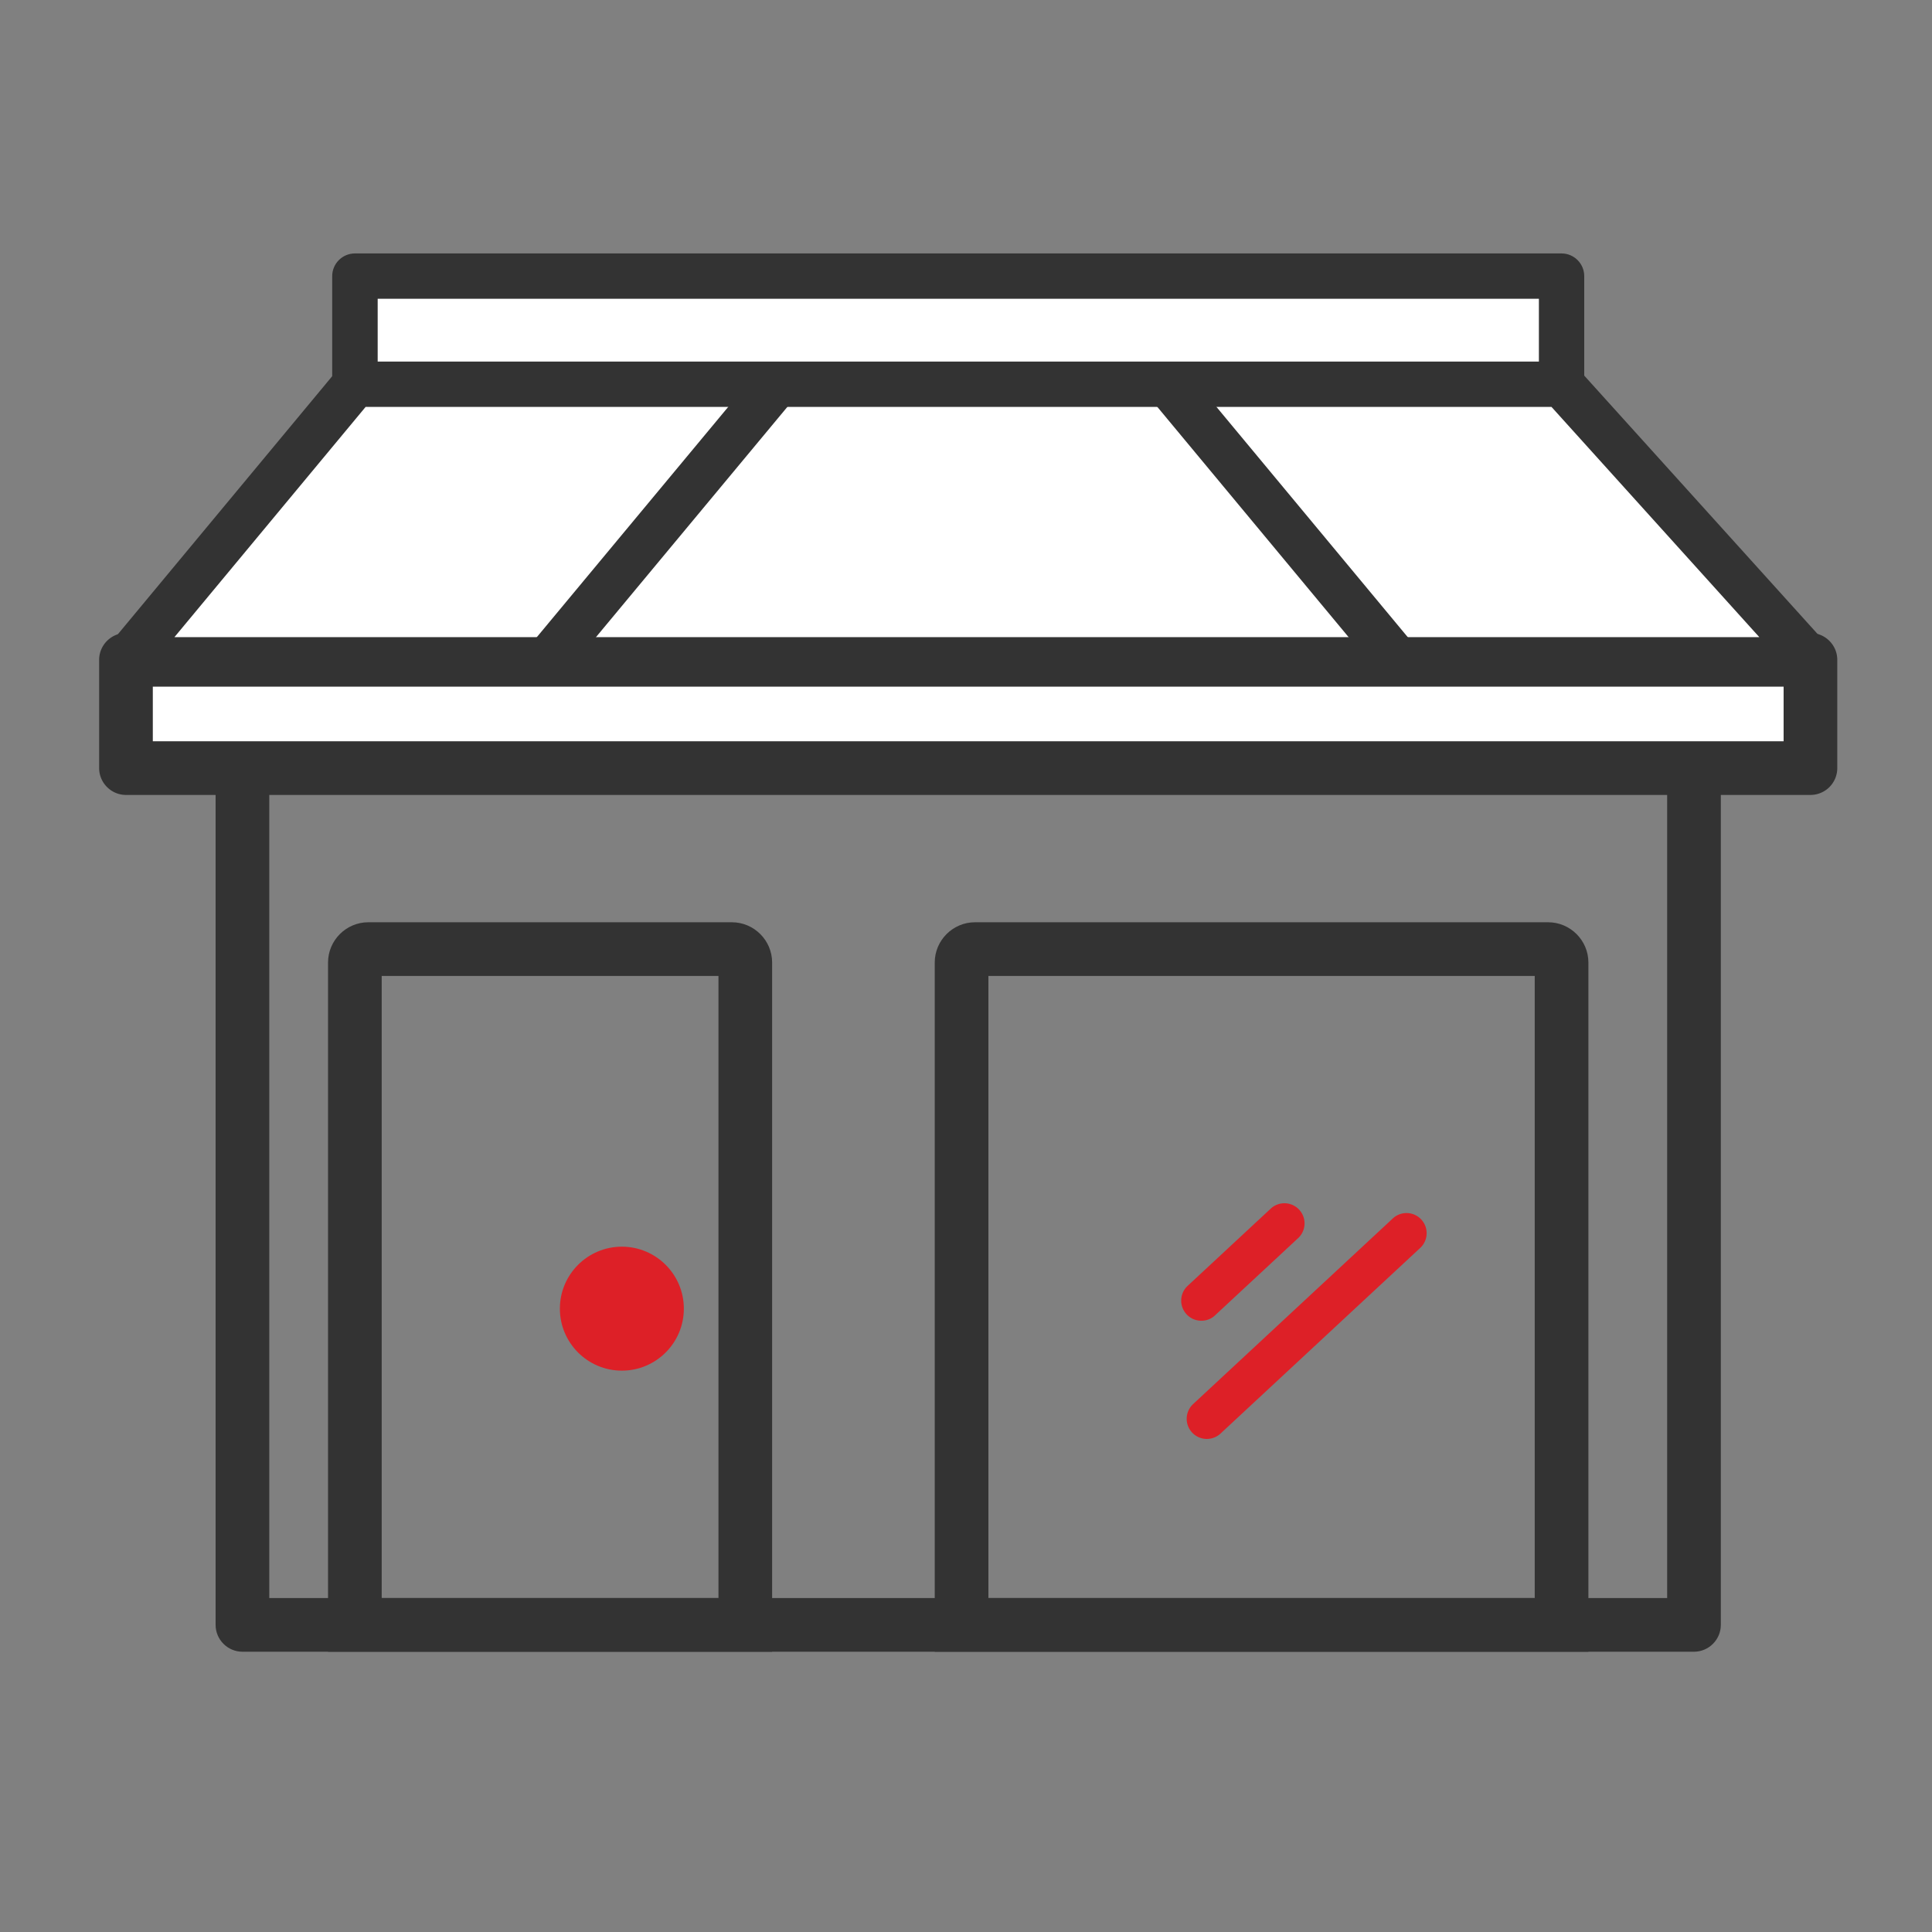
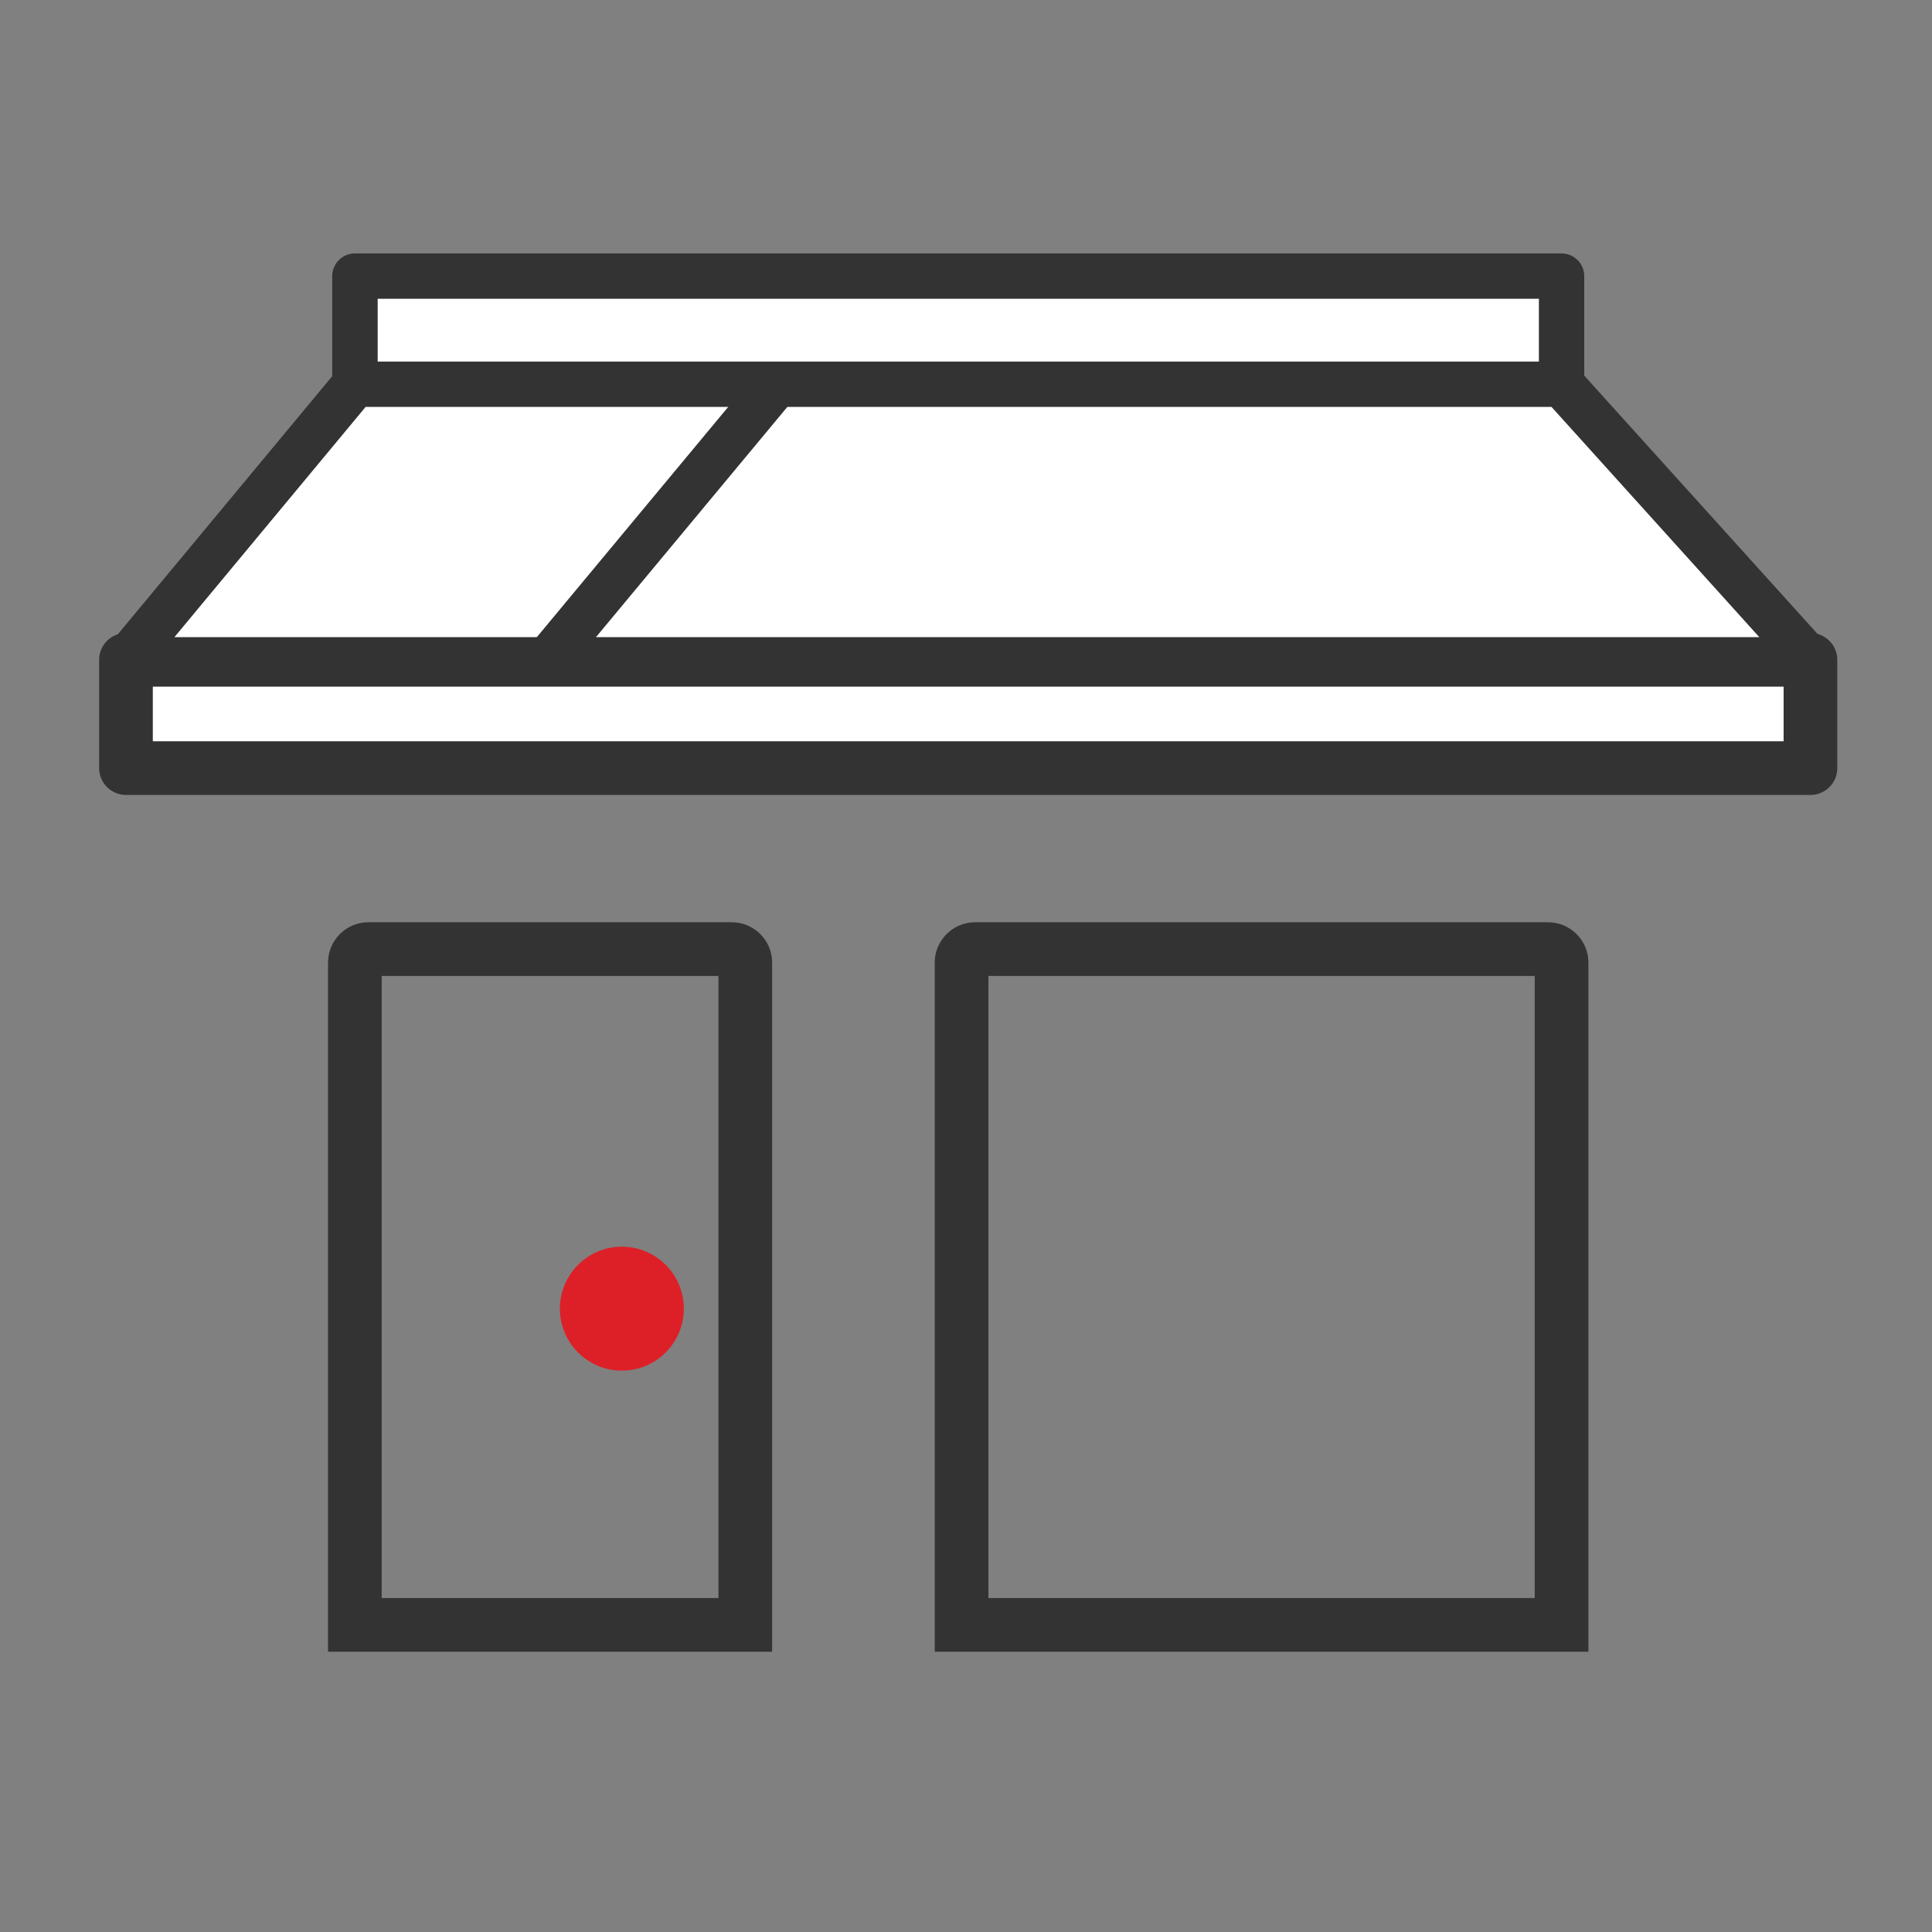
<svg xmlns="http://www.w3.org/2000/svg" viewBox="0 0 144 144">
  <rect x="0" y="0" width="144" height="144" fill="#808080" stroke="none" />
  <style>.st6{fill:#333}.st10{fill:#fff}.st86{fill:#dd2027}</style>
  <g id="Layer_1">
-     <path class="st86" d="M89.54 98.44a1.5 1.5 0 01-1.02-2.6l6.23-5.79a1.501 1.501 0 012.04 2.2l-6.23 5.79c-.28.27-.65.4-1.02.4zm.41 8.81a1.5 1.5 0 01-1.02-2.6l14.92-13.87a1.501 1.501 0 012.04 2.2l-14.92 13.87c-.28.26-.65.4-1.02.4z" />
    <path class="st6" d="M57.55 123.11h-33.1V71.74c0-1.65 1.35-3 3-3h27.1c1.65 0 3 1.35 3 3v51.37zm-29.1-4h25.1V72.74h-25.1v46.37zm89.94 4H69.67V71.74c0-1.65 1.35-3 3-3h42.72c1.65 0 3 1.35 3 3v51.37zm-44.72-4h40.72V72.74H73.67v46.37z" />
-     <path class="st6" d="M126.26 123.11H18.07c-1.1 0-2-.9-2-2V55.06c0-1.1.9-2 2-2h108.19c1.1 0 2 .9 2 2v66.05c0 1.1-.9 2-2 2zm-106.19-4h104.19V57.06H20.07v62.05z" />
    <path class="st10" d="M9.39 49.18h125.55v8.07H9.39z" />
    <path class="st6" d="M134.94 59.25H9.39c-1.1 0-2-.9-2-2v-8.07c0-1.1.9-2 2-2h125.55c1.1 0 2 .9 2 2v8.07a2 2 0 01-2 2zm-123.55-4h121.55v-4.07H11.39v4.07z" />
    <path class="st10" d="M26.45 20.58h89.94v8.07H26.45z" />
    <path class="st6" d="M116.39 30.34H26.45c-.93 0-1.69-.76-1.69-1.69v-8.07c0-.93.76-1.69 1.69-1.69h89.94c.93 0 1.69.76 1.69 1.69v8.07c.01.93-.75 1.69-1.69 1.69zm-88.24-3.39h86.55v-4.68H28.15v4.68z" />
    <path class="st86" d="M46.35 102.16c-2.55 0-4.62-2.07-4.62-4.62s2.07-4.62 4.62-4.62 4.62 2.07 4.62 4.62-2.07 4.62-4.62 4.62z" />
    <path class="st10" d="M134.94 49.18H9.39l17.06-20.54h89.94z" />
    <path class="st6" d="M134.94 50.88H9.39a1.69 1.69 0 01-1.3-2.77l17.06-20.54c.32-.39.8-.61 1.3-.61h89.94c.48 0 .94.2 1.26.56l18.55 20.54c.45.5.56 1.21.29 1.82s-.88 1-1.55 1zM13 47.49h118.13l-15.49-17.16H27.25L13 47.49z" />
    <path class="st10" d="M40.81 49.18l17.06-20.54" />
    <path transform="rotate(-50.266 49.343 38.915)" class="st6" d="M35.99 37.22h26.7v3.39h-26.7z" />
    <path class="st10" d="M104.12 49.18L87.06 28.64" />
-     <path transform="rotate(-39.718 95.584 38.915)" class="st6" d="M93.9 25.56h3.39v26.7H93.9z" />
  </g>
</svg>